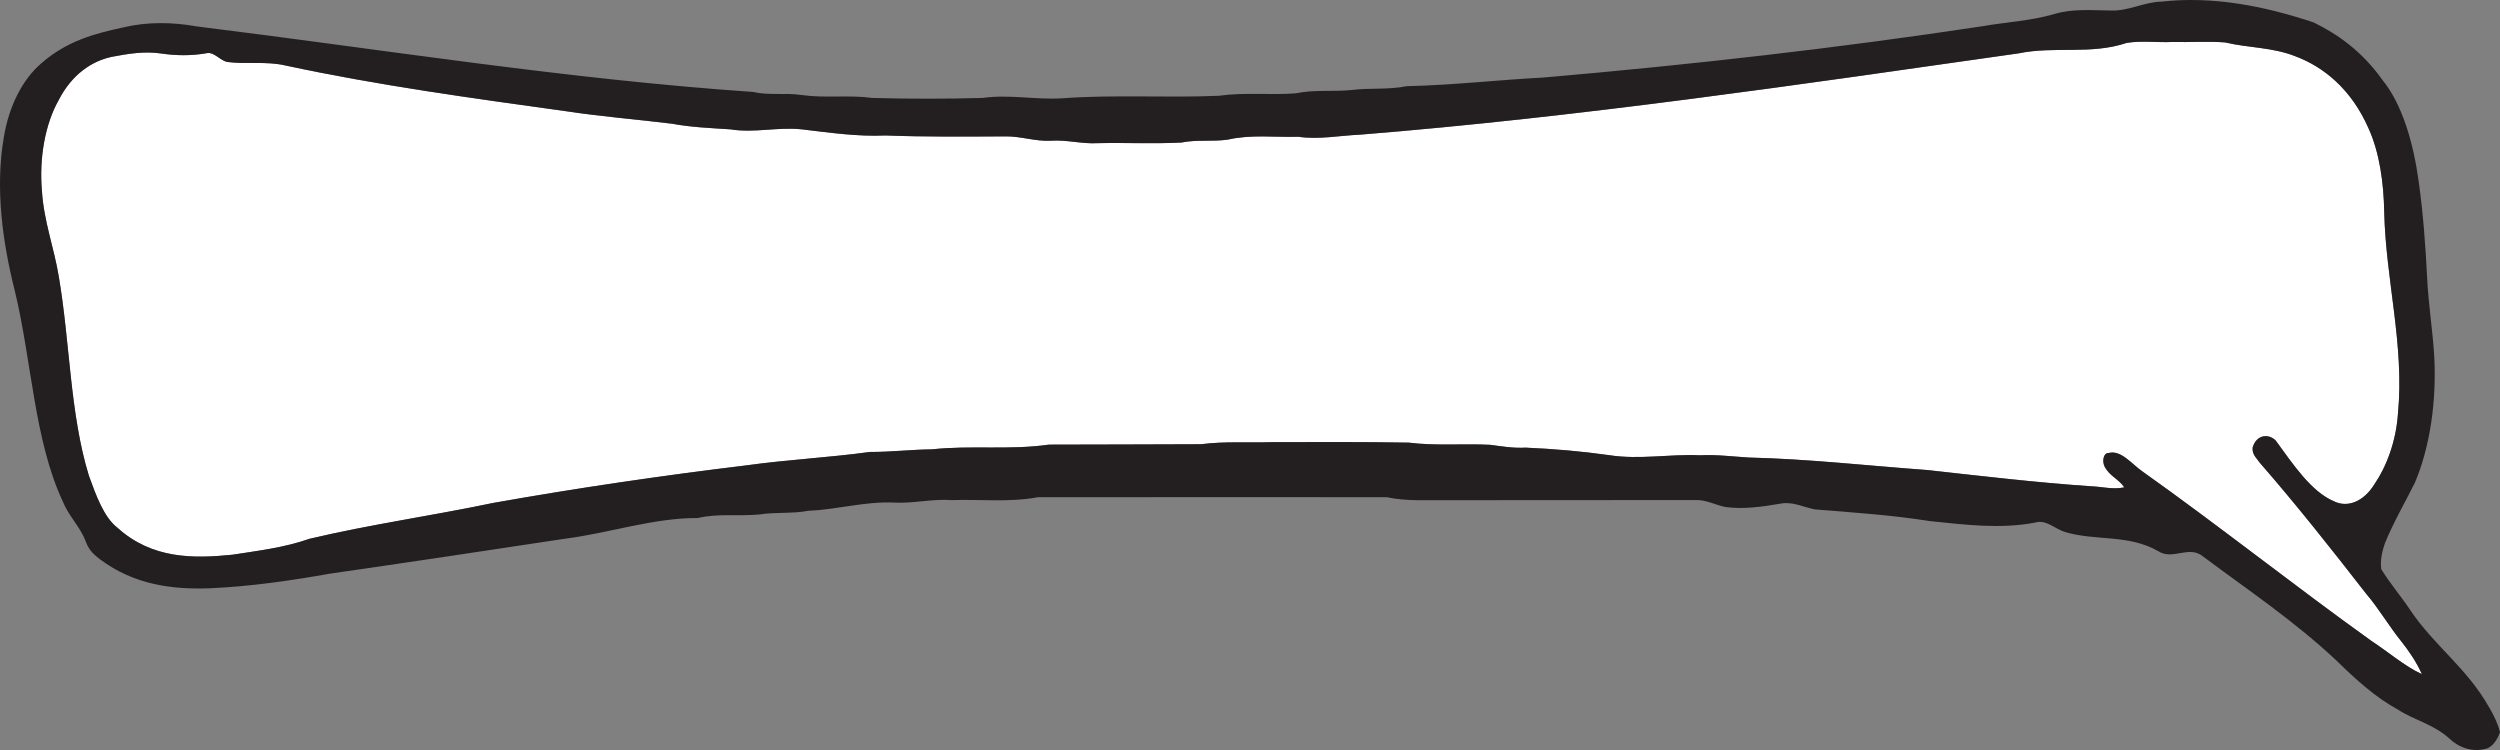
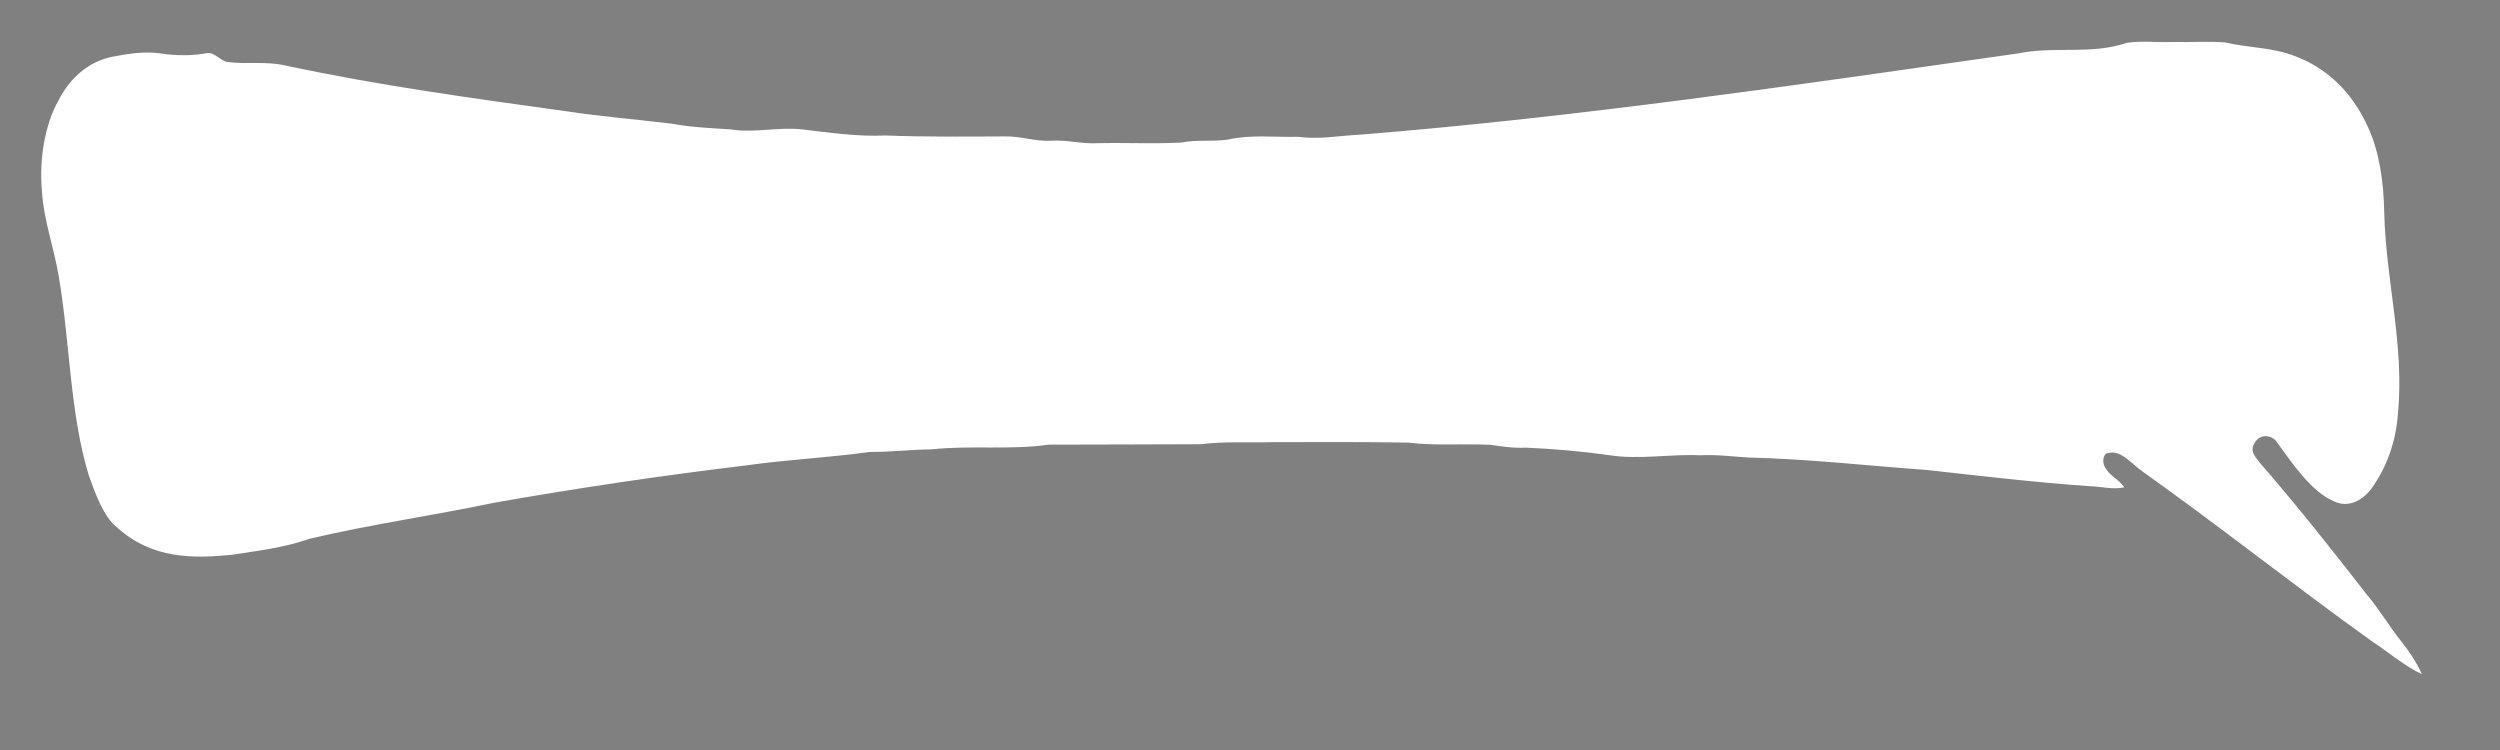
<svg xmlns="http://www.w3.org/2000/svg" version="1.1" id="Layer_1" x="0px" y="0px" width="360px" height="108px" viewBox="0 0 360 108" enable-background="new 0 0 360 108" xml:space="preserve">
  <rect x="0" y="0" width="360" height="108" fill="#808080" stroke="none" />
  <g>
    <path fill="#FFFFFF" d="M290.67,7.684c5.172-1.07,10.441,0.227,15.578-1.508c2.184-0.347,4.387-0.031,6.58-0.131   c2.523,0.063,5.055-0.126,7.578,0.063c3.356,0.8,6.786,0.68,10.102,1.987c4.056,1.507,8.093,4.727,10.582,10.439   c1.561,3.447,2.168,7.799,2.237,12.042c0.226,9.738,2.928,19.151,1.978,28.984c-0.273,4.003-1.634,7.608-3.434,10.244   c-1.504,2.386-3.782,3.368-5.785,2.382c-3.283-1.396-5.852-5.285-8.397-8.764c-0.998-0.98-2.743-0.901-3.315,1.038   c-0.076,1.061,0.636,1.564,1.036,2.177c5.231,6.002,10.292,12.398,15.318,18.866c1.793,2.087,3.318,4.711,5.073,6.875   c1.083,1.382,2.132,2.879,2.955,4.707c-2.533-1.181-4.876-3.23-7.316-4.821c-11.047-7.92-21.901-16.546-32.963-24.399   c-1.558-1.085-3.059-3.118-4.851-2.625c-0.709-0.057-0.979,1.166-0.541,1.998c0.764,1.375,1.971,1.707,2.813,2.94   c-1.614,0.354-3.232-0.105-4.847-0.158c-7.842-0.536-15.671-1.463-23.497-2.333c-8.589-0.627-17.162-1.597-25.757-1.803   c-2.33-0.141-4.657-0.447-6.99-0.321c-4.357-0.207-8.719,0.664-13.073-0.016c-4.005-0.568-8.023-0.912-12.041-1.086   c-1.704,0.1-3.397-0.173-5.092-0.406c-3.916-0.199-7.842,0.173-11.755-0.315c-6.567-0.122-13.138-0.079-19.708-0.07   c-3.392,0.105-6.79-0.137-10.175,0.297c-7.311,0.051-14.625,0.025-21.939,0.062c-5.591,0.807-11.221,0.069-16.821,0.675   c-2.981,0.033-5.957,0.391-8.938,0.379c-5.915,0.812-11.859,1.102-17.775,1.928c-12.174,1.475-24.336,3.257-36.472,5.412   c-8.805,1.846-17.647,3.084-26.437,5.16c-3.671,1.292-7.416,1.718-11.145,2.302c-5.572,0.553-11.532,0.649-16.57-3.925   c-1.898-1.492-3.032-4.58-4.069-7.464c-2.737-8.92-2.711-19.191-4.333-28.672c-0.689-4.2-2.171-8-2.432-12.394   c-0.4-4.643,0.458-9.539,2.396-12.979c1.911-3.741,4.8-5.66,7.673-6.266c2.336-0.447,4.698-0.832,7.051-0.485   c2.184,0.327,4.386,0.353,6.57-0.031c1.1-0.274,2,1.117,3.067,1.265c2.75,0.353,5.525-0.143,8.268,0.49   c13.459,2.893,26.987,4.721,40.509,6.603c5.06,0.765,10.14,1.17,15.21,1.792c2.797,0.521,5.613,0.623,8.423,0.812   c3.408,0.554,6.818-0.369,10.232-0.005c4.021,0.474,8.042,1.07,12.079,0.885c5.721,0.217,11.446,0.159,17.171,0.133   c2.232-0.063,4.434,0.759,6.669,0.622c2.231-0.158,4.444,0.484,6.675,0.354c4.027-0.09,8.061,0.115,12.088-0.09   c2.216-0.453,4.453-0.1,6.675-0.421c3.373-0.769,6.786-0.316,10.178-0.411c2.943,0.427,5.887-0.169,8.834-0.3   C227.475,16.848,259.077,12.184,290.67,7.684z" />
-     <path fill="#231F20" d="M303.934,1.512c2.458,0.132,4.829-1.223,7.283-1.275c7.354-0.828,14.727,0.59,21.933,2.988   c3.572,1.729,7.069,4.264,9.927,8.299c2.829,3.468,4.44,8.985,5.207,14.556c0.645,4.579,0.988,9.253,1.224,13.934   c0.182,3.815,0.798,7.525,1.026,11.329c0.334,6.33-0.575,12.932-2.787,18.158c-1.437,2.895-3.029,5.587-4.304,8.687   c-0.389,1.118-0.731,2.481-0.538,3.777c1.275,2.082,2.763,3.779,4.091,5.771c3.561,5.328,8.188,8.347,11.487,14.203   c0.605,1.027,1.168,2.149,1.518,3.487c-0.395,1.148-1.063,2.03-1.838,2.341c-1.793,0.547-3.69,0.137-5.305-1.281   c-2.35-2.203-5.083-2.694-7.572-4.315c-3.108-1.682-5.998-4.258-8.802-7.021c-6.169-5.784-12.762-10.17-19.212-14.997   c-2.063-1.736-4.402,0.619-6.516-0.806c-4.298-2.429-8.907-1.433-13.318-2.714c-1.453-0.406-2.807-1.871-4.323-1.391   c-5.07,0.979-10.172,0.315-15.241-0.21c-5.503-0.868-11.027-1.234-16.546-1.682c-1.618-0.327-3.224-1.145-4.87-0.84   c-2.679,0.454-5.377,0.872-8.07,0.486c-1.407-0.311-2.784-1.049-4.218-0.99c-11.869,0.005-23.735,0.021-35.602,0.021   c-2.965-0.054-5.94,0.2-8.89-0.433c-16.746-0.015-33.497-0.006-50.246,0.006c-4.11,0.769-8.255,0.273-12.384,0.416   c-2.762-0.215-5.506,0.5-8.268,0.357c-4.132-0.215-8.223,1.012-12.346,1.176c-2.368,0.447-4.755,0.164-7.126,0.536   c-2.94,0.275-5.896-0.177-8.827,0.507c-6.405-0.026-12.699,2.16-19.066,2.972c-11.281,1.709-22.562,3.41-33.85,5.032   c-5.756,1.023-11.532,1.853-17.32,2.113c-5.359,0.197-10.884-0.464-15.833-4.162c-0.756-0.585-1.561-1.224-2.015-2.445   c-0.884-2.37-2.467-3.664-3.395-5.981c-4.081-8.764-4.45-20.288-6.878-30.274C0.388,34.959-0.725,27.129,0.55,19.771   c0.744-4.61,2.804-8.437,5.34-10.597c3.633-3.246,7.769-4.352,11.815-5.216c3.519-0.843,7.102-0.785,10.633-0.153   c26.688,3.3,53.341,7.605,80.086,9.433c2.327,0.538,4.676,0.094,7.006,0.443c3.382,0.484,6.786-0.043,10.172,0.421   c5.298,0.148,10.6,0.148,15.899,0c3.811-0.543,7.623,0.289,11.44,0.053c7.518-0.554,15.048-0.047,22.569-0.363   c3.684-0.528,7.387-0.069,11.078-0.354c2.642-0.559,5.309-0.206,7.962-0.469c2.667-0.343,5.354-0.016,8.017-0.559   c6.562-0.142,13.109-0.901,19.67-1.243c21.109-1.829,42.206-4.206,63.262-7.394c3.452-0.606,6.933-0.759,10.359-1.766   C298.523,1.217,301.238,1.497,303.934,1.512 M290.67,7.684c-31.593,4.5-63.195,9.164-94.867,11.709   c-2.947,0.131-5.891,0.727-8.834,0.3c-3.392,0.095-6.805-0.358-10.178,0.411c-2.222,0.322-4.459-0.031-6.675,0.421   c-4.027,0.206-8.061,0-12.088,0.09c-2.231,0.131-4.444-0.512-6.675-0.354c-2.235,0.137-4.437-0.685-6.669-0.622   c-5.725,0.026-11.45,0.084-17.171-0.133c-4.037,0.186-8.058-0.411-12.079-0.885c-3.415-0.364-6.825,0.559-10.232,0.005   c-2.81-0.189-5.626-0.29-8.423-0.812c-5.07-0.622-10.15-1.027-15.21-1.792c-13.522-1.882-27.05-3.71-40.509-6.603   c-2.743-0.632-5.518-0.137-8.268-0.49c-1.068-0.147-1.967-1.539-3.067-1.265c-2.184,0.384-4.386,0.358-6.57,0.031   c-2.353-0.347-4.714,0.038-7.051,0.485C13.229,8.79,10.34,10.708,8.43,14.45c-1.938,3.441-2.797,8.336-2.396,12.979   c0.261,4.395,1.742,8.194,2.432,12.394c1.621,9.48,1.596,19.752,4.333,28.672c1.037,2.884,2.171,5.972,4.069,7.464   c5.038,4.574,10.998,4.478,16.57,3.925c3.729-0.584,7.473-1.01,11.145-2.302c8.789-2.076,17.632-3.314,26.437-5.16   c12.136-2.155,24.298-3.937,36.472-5.412c5.916-0.827,11.86-1.117,17.775-1.928c2.981,0.012,5.957-0.347,8.938-0.379   c5.601-0.606,11.23,0.132,16.821-0.675c7.314-0.037,14.628-0.01,21.939-0.062c3.385-0.434,6.783-0.192,10.175-0.297   c6.57-0.009,13.141-0.052,19.708,0.07c3.913,0.488,7.839,0.116,11.755,0.315c1.694,0.233,3.388,0.505,5.092,0.406   c4.018,0.174,8.036,0.518,12.041,1.086c4.354,0.679,8.716-0.191,13.073,0.016c2.333-0.126,4.66,0.18,6.99,0.321   c8.595,0.206,17.168,1.176,25.757,1.803c7.826,0.87,15.655,1.797,23.497,2.333c1.614,0.053,3.232,0.512,4.847,0.158   c-0.843-1.233-2.05-1.564-2.813-2.94c-0.438-0.832-0.168-2.055,0.541-1.998c1.792-0.493,3.293,1.54,4.851,2.625   c11.062,7.854,21.916,16.479,32.963,24.399c2.44,1.591,4.783,3.641,7.316,4.821c-0.823-1.828-1.872-3.325-2.955-4.707   c-1.755-2.164-3.28-4.788-5.073-6.875c-5.026-6.468-10.087-12.864-15.318-18.866c-0.4-0.612-1.112-1.116-1.036-2.177   c0.572-1.939,2.317-2.019,3.315-1.038c2.546,3.479,5.114,7.368,8.397,8.764c2.003,0.986,4.281,0.004,5.785-2.382   c1.8-2.635,3.16-6.24,3.434-10.244c0.95-9.833-1.752-19.246-1.978-28.984c-0.069-4.242-0.677-8.595-2.237-12.042   c-2.489-5.712-6.526-8.932-10.582-10.439c-3.315-1.307-6.745-1.187-10.102-1.987c-2.523-0.19-5.055,0-7.578-0.063   c-2.193,0.101-4.396-0.216-6.58,0.131C301.111,7.91,295.842,6.614,290.67,7.684z" />
  </g>
</svg>